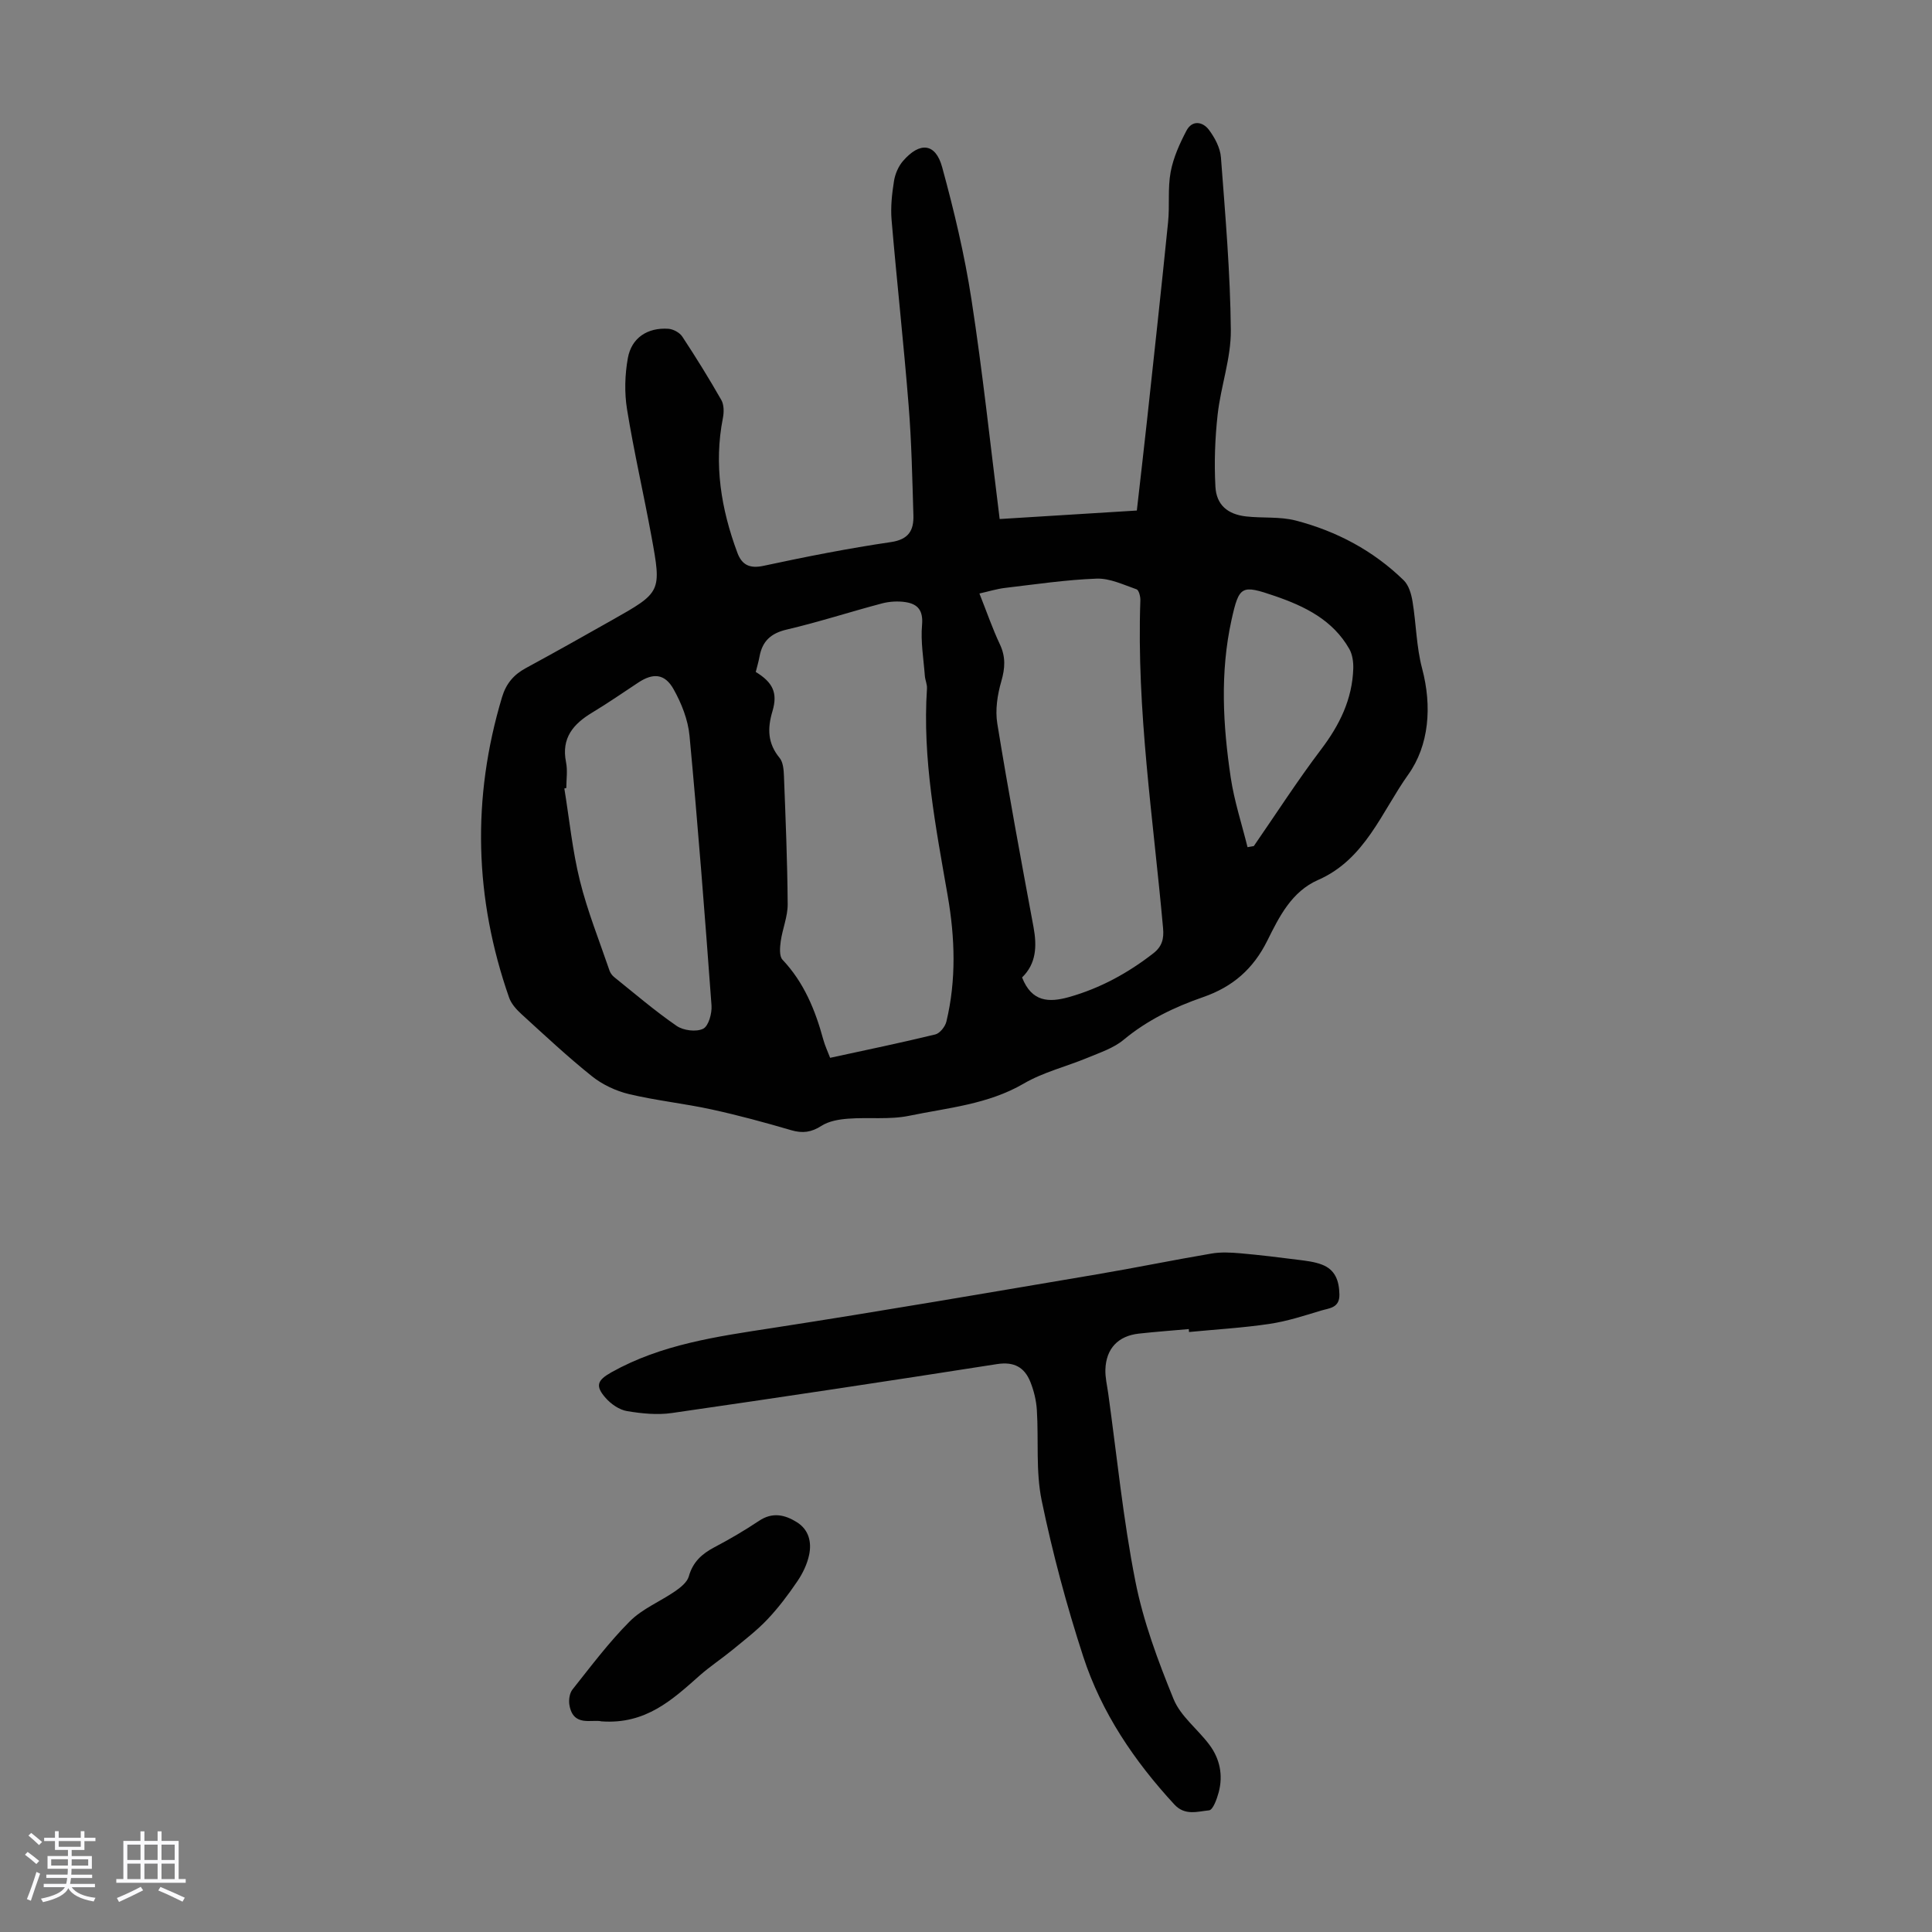
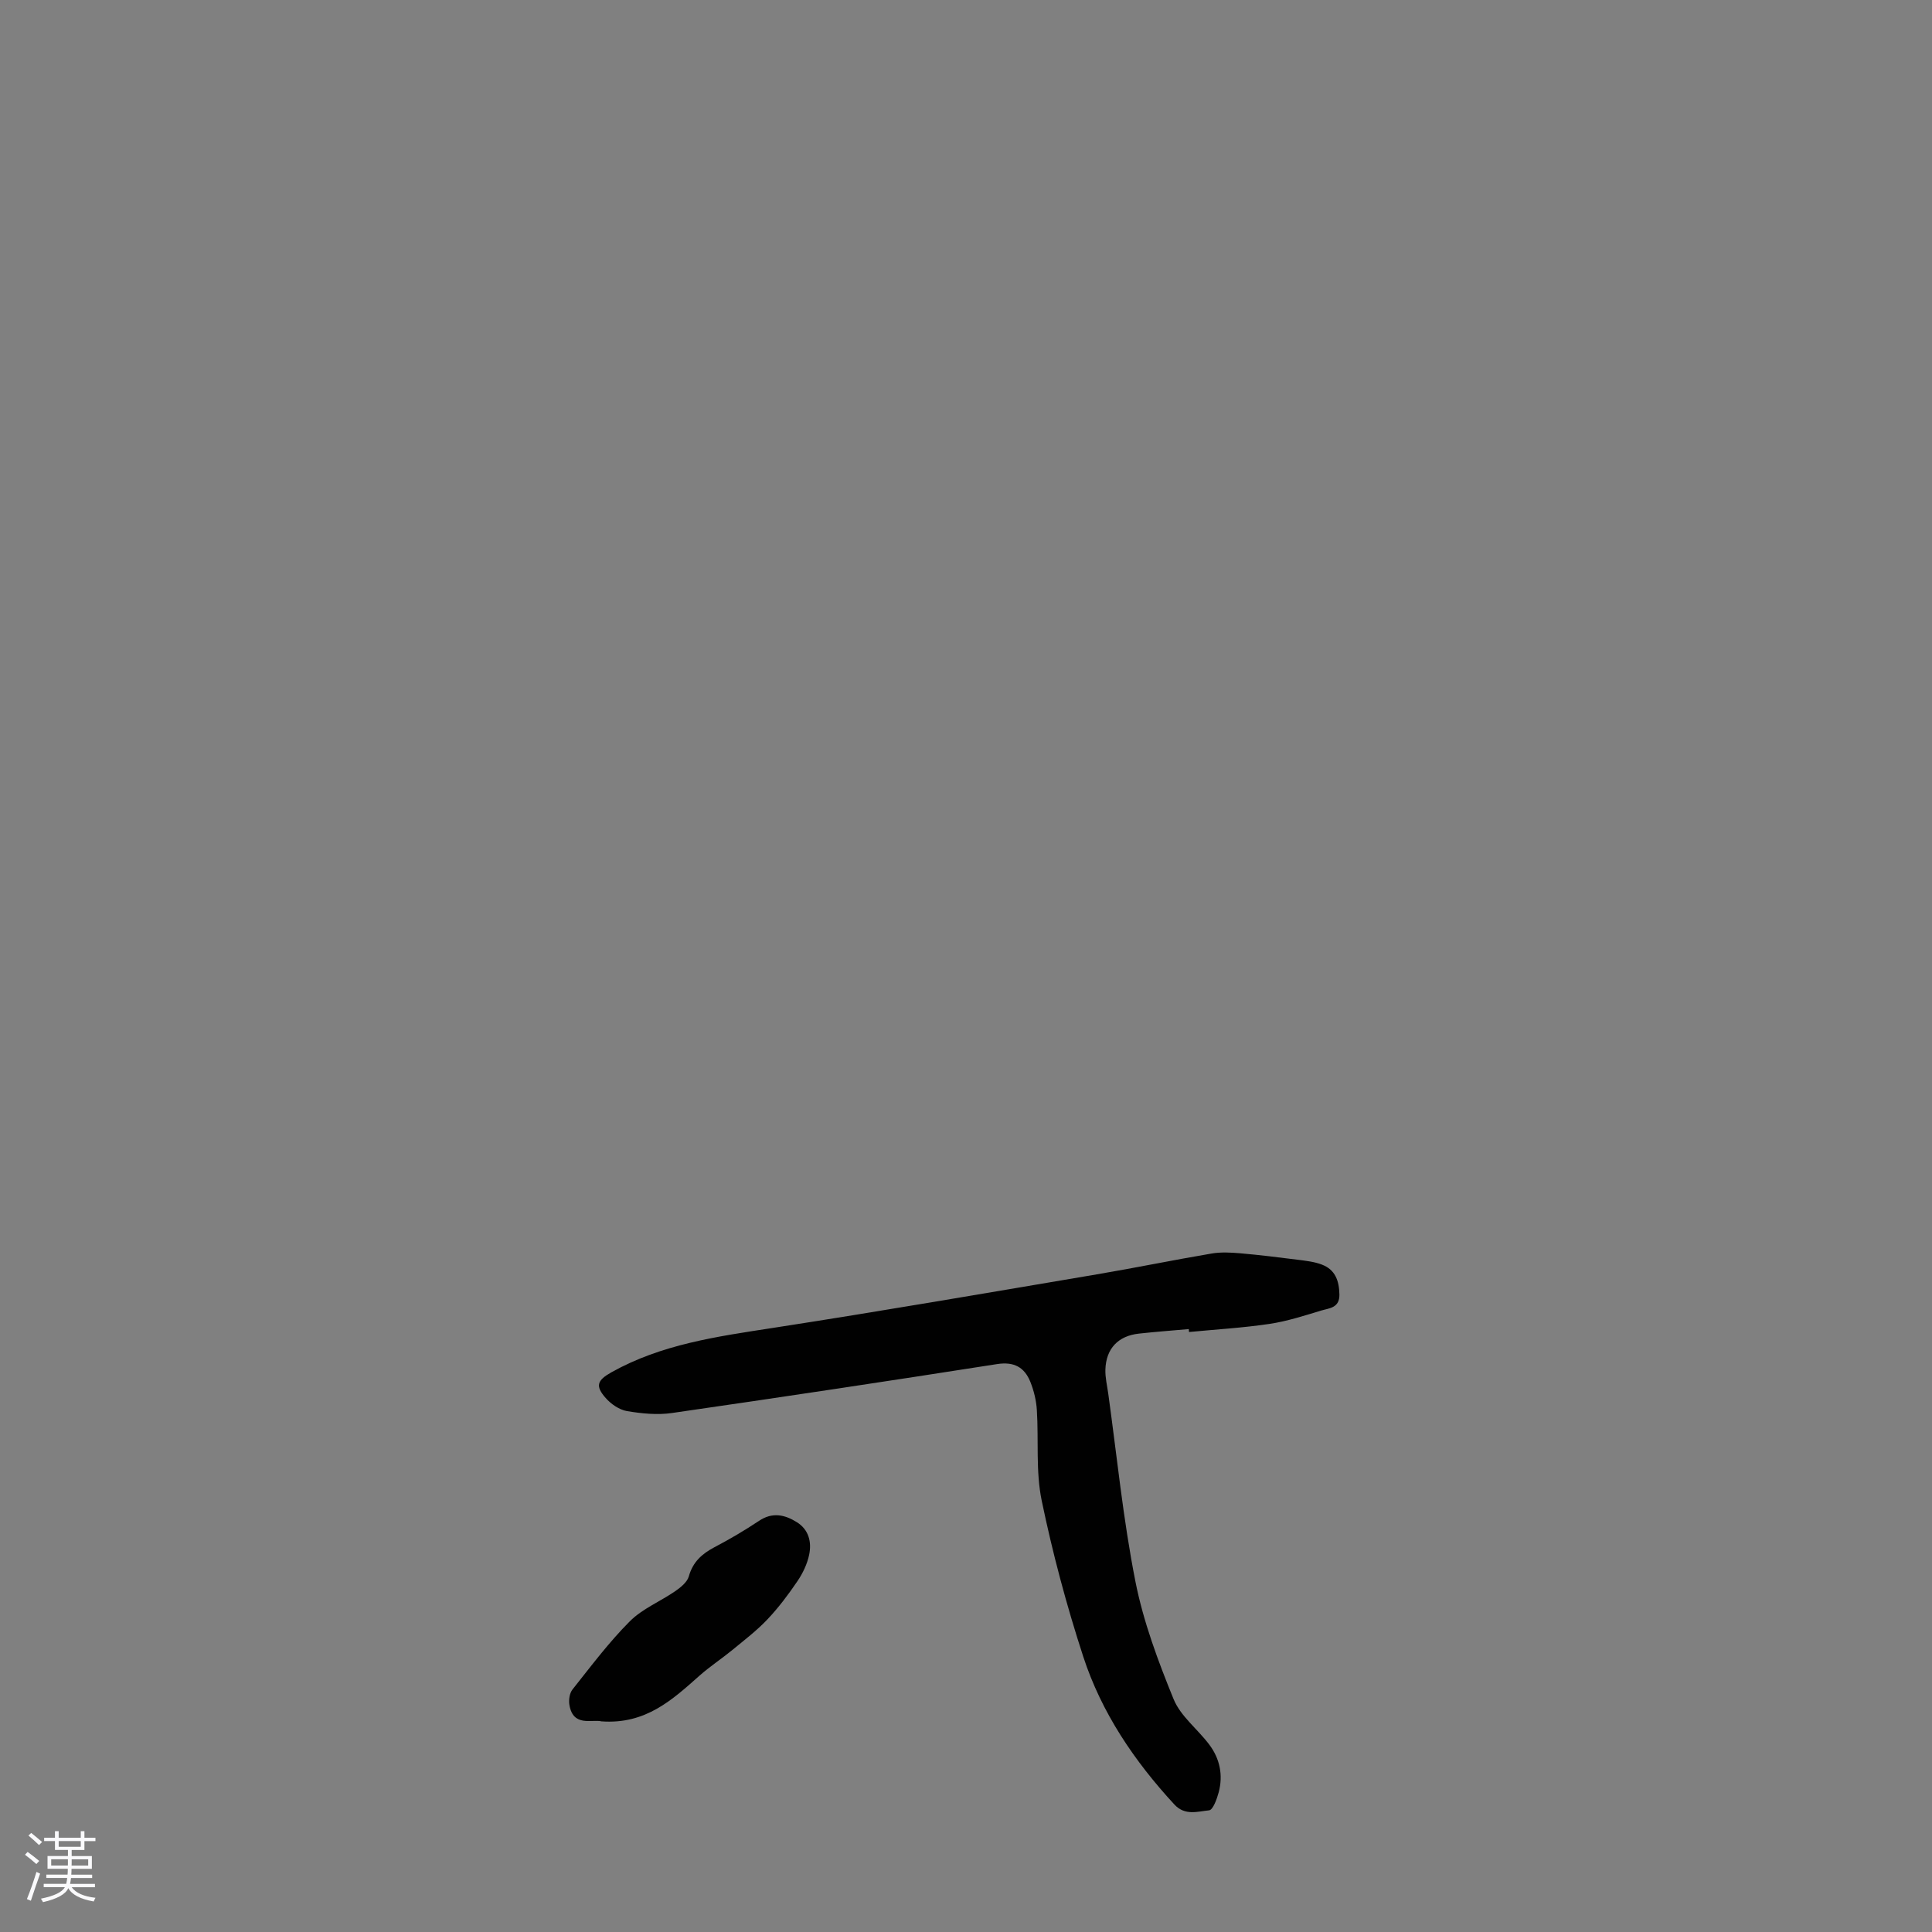
<svg xmlns="http://www.w3.org/2000/svg" enable-background="new 0 0 400 400" viewBox="0 0 400 400">
  <rect x="0" y="0" width="400" height="400" fill="#808080" stroke="none" />
  <path d="m5.17 384 .55-.58c.85.61 1.65 1.24 2.4 1.87l-.59.64c-.83-.73-1.62-1.38-2.36-1.93m1.22 9.53-.82-.34c.71-1.76 1.37-3.64 1.98-5.63.24.13.5.25.76.36-.6 1.67-1.24 3.54-1.92 5.61m-.5-13.5.57-.54c.56.44 1.31 1.06 2.26 1.87l-.64.64c-.68-.66-1.41-1.32-2.19-1.97m3.25.46h2.24v-1.36h.77v1.36h4.57v-1.36h.76v1.36h2.28v.69h-2.28v1.84h-2.64v1.26h4.18v2.64h-4.21c0 .45-.02.86-.05 1.21h4.32v.69h-4.38c-.04.34-.1.75-.19 1.22h5.15v.69h-4.82c.87 1.19 2.51 1.92 4.93 2.19-.17.31-.3.57-.37.76-2.77-.49-4.52-1.41-5.26-2.76-.56 1.26-2.3 2.23-5.24 2.9-.12-.24-.26-.48-.43-.72 2.73-.55 4.38-1.34 4.96-2.38h-4.38v-.69h4.65c.1-.38.17-.79.21-1.22h-4.32v-.69h4.4c.03-.34.05-.75.05-1.21h-4.2v-2.64h4.23v-1.26h-2.69v-1.84h-2.24zm1.46 4.46v1.29h3.45c.01-.4.02-.57.01-.53v-.32-.45h-3.46zm1.55-2.59h4.57v-1.19h-4.57zm6.11 2.59h-3.42v.77c-.01.19-.01.37-.02.53h3.44z" fill="#fafafc" />
-   <path d="m32.63 379.16h.82v1.98h3.54v7.89h1.46v.78h-14.37v-.78h1.46v-7.89h3.54v-1.98h.82v1.98h2.73zm-3.49 11.48.5.73c-1.61.82-3.28 1.63-5 2.41-.13-.27-.28-.55-.44-.82 1.75-.72 3.4-1.49 4.94-2.32m-2.78-5.55h2.73v-3.18h-2.73zm0 3.95h2.73v-3.2h-2.73zm3.54-3.95h2.73v-3.18h-2.73zm0 3.95h2.73v-3.2h-2.73zm7.89 4.68c-1.84-.92-3.51-1.7-5.02-2.32l.45-.73c1.89.8 3.57 1.55 5.04 2.23zm-1.62-11.81h-2.73v3.18h2.73zm-2.73 7.13h2.73v-3.2h-2.73z" fill="#fafafc" />
  <g fill="#010101">
-     <path d="m206.97 107.46c9.55-.59 18.8-1.17 28.4-1.76.71-6.31 1.44-12.49 2.11-18.68 1.48-13.68 2.98-27.35 4.36-41.04.35-3.44-.1-7 .53-10.37.55-2.96 1.86-5.86 3.27-8.55 1.18-2.25 3.37-1.9 4.67-.16 1.21 1.62 2.32 3.71 2.47 5.67.9 11.92 1.94 23.86 2.05 35.8.05 5.81-2.08 11.6-2.73 17.46-.55 4.94-.73 9.98-.46 14.94.21 3.79 2.54 5.71 6.33 6.15 3.44.39 7.04 0 10.33.86 8.44 2.2 16.04 6.23 22.33 12.37 1.05 1.03 1.57 2.85 1.82 4.39.76 4.6.79 9.37 1.98 13.85 2.09 7.86 1.45 15.93-2.87 21.98-5.49 7.69-8.91 17.54-18.63 21.8-5.53 2.42-8.09 7.64-10.55 12.59-2.91 5.85-7.14 9.55-13.31 11.69-5.89 2.04-11.52 4.74-16.44 8.83-2.08 1.73-4.88 2.64-7.44 3.71-4.4 1.83-9.17 2.98-13.23 5.35-7.41 4.32-15.7 5.01-23.73 6.67-4.07.84-8.42.28-12.62.6-1.89.14-3.99.49-5.53 1.48-2.09 1.34-3.89 1.6-6.25.91-5.46-1.6-10.98-3.1-16.54-4.31-5.65-1.23-11.45-1.83-17.07-3.17-2.71-.65-5.49-1.96-7.66-3.69-5.06-4.05-9.81-8.5-14.6-12.87-1.03-.94-2.1-2.12-2.55-3.4-7.2-20.58-7.75-41.33-1.46-62.25.83-2.76 2.4-4.62 4.89-5.97 5.99-3.25 11.93-6.59 17.87-9.95 10.21-5.77 10.28-5.8 8.17-17.32-1.61-8.79-3.63-17.51-5.06-26.33-.56-3.45-.45-7.16.17-10.6.76-4.21 4.08-6.36 8.38-6.07 1.02.07 2.34.78 2.89 1.62 2.83 4.29 5.54 8.67 8.09 13.14.56.99.55 2.53.32 3.71-1.9 9.62-.37 18.85 2.99 27.89.94 2.54 2.56 3.34 5.46 2.71 8.74-1.88 17.52-3.61 26.36-4.91 3.7-.55 4.72-2.47 4.63-5.54-.23-7.59-.38-15.2-.99-22.77-1.02-12.82-2.44-25.6-3.53-38.41-.22-2.64.08-5.38.5-8.02.23-1.46.91-3.06 1.88-4.17 3.48-4.02 6.73-3.7 8.09 1.28 2.47 9.02 4.65 18.17 6.07 27.4 2.31 14.96 3.91 30.08 5.84 45.46zm-50.5 31.66c3.51 2.15 4.6 4.3 3.46 8.13-1.07 3.57-1.01 6.65 1.48 9.67.74.9.85 2.49.9 3.78.34 8.83.71 17.67.77 26.5.02 2.56-1.08 5.11-1.44 7.7-.17 1.25-.33 3.06.37 3.8 4.45 4.71 6.78 10.42 8.44 16.52.34 1.26.92 2.47 1.42 3.79 7.41-1.61 14.62-3.1 21.77-4.84.95-.23 2.05-1.62 2.3-2.66 2.07-8.62 1.78-17.36.28-26-2.47-14.22-5.27-28.39-4.3-42.95.06-.86-.37-1.74-.44-2.62-.26-3.52-.89-7.08-.58-10.56.26-2.97-.86-4.31-3.37-4.71-1.59-.25-3.36-.15-4.92.26-6.59 1.74-13.08 3.86-19.71 5.41-3.31.77-5.06 2.4-5.65 5.59-.2 1.09-.52 2.16-.78 3.19zm55.14 63.25c2 5.1 5.55 5.24 9.76 4.05 6.45-1.83 12.16-4.96 17.42-9.05 1.82-1.42 2.21-3.03 2.01-5.21-2.02-22.59-5.51-45.07-4.7-67.86.03-.78-.31-2.13-.79-2.29-2.7-.94-5.53-2.31-8.27-2.21-6.34.23-12.65 1.18-18.96 1.92-1.69.2-3.35.72-5.3 1.16 1.55 3.9 2.71 7.29 4.23 10.51 1.23 2.61 1.09 4.93.3 7.67-.81 2.78-1.29 5.94-.83 8.75 2.29 14.08 4.89 28.11 7.5 42.14.73 3.95.57 7.56-2.37 10.42zm-94.36-39.22c-.14.03-.28.06-.41.09 1.04 6.38 1.67 12.85 3.22 19.1 1.57 6.33 4.03 12.44 6.14 18.63.17.49.54.99.95 1.32 4.27 3.43 8.44 7.01 12.94 10.11 1.39.96 4.06 1.3 5.49.59 1.13-.56 1.85-3.2 1.73-4.83-1.37-18.62-2.81-37.23-4.55-55.81-.31-3.32-1.66-6.74-3.31-9.67-1.82-3.24-4.24-3.38-7.27-1.38-3.17 2.09-6.3 4.26-9.55 6.22-3.93 2.36-6.45 5.27-5.44 10.28.35 1.72.06 3.56.06 5.35zm141.04 12.25c.43-.08.87-.15 1.3-.23 4.63-6.7 9.04-13.56 13.95-20.04 3.82-5.04 6.44-10.37 6.64-16.72.04-1.34-.17-2.89-.81-4.03-3.42-6.02-9.2-8.85-15.44-10.99-6.89-2.36-7.38-2.17-8.96 4.97-2.39 10.85-1.78 21.77-.16 32.63.73 4.87 2.29 9.61 3.48 14.41z" />
    <path d="m246.13 275.17c-3.45.31-6.9.56-10.34.94-4.29.47-6.8 3.1-6.93 7.45-.05 1.65.36 3.32.59 4.97 1.8 12.95 3.08 26.01 5.61 38.82 1.64 8.35 4.69 16.52 7.92 24.44 1.45 3.55 5 6.22 7.4 9.43 2.18 2.91 2.88 6.31 1.94 9.85-.37 1.39-1.19 3.66-1.99 3.74-2.37.23-4.98 1.17-7.18-1.2-8.3-8.99-15.08-19-18.87-30.61-3.45-10.59-6.35-21.42-8.61-32.33-1.25-6.05-.61-12.48-1-18.73-.12-1.97-.61-3.99-1.34-5.82-1.21-3.02-3.35-4.25-6.9-3.7-22.42 3.51-44.86 6.89-67.32 10.13-3.03.44-6.26.11-9.31-.4-1.59-.27-3.29-1.45-4.4-2.71-2.21-2.5-1.76-3.66 1.17-5.31 10.38-5.82 21.86-7.41 33.39-9.19 22.42-3.46 44.77-7.32 67.14-11.1 7.93-1.34 15.82-2.97 23.75-4.31 1.93-.33 3.97-.22 5.94-.05 4.01.35 8 .84 11.99 1.35 1.65.21 3.36.4 4.9.99 2.76 1.05 3.57 3.32 3.63 6.18.06 2.83-2.13 2.84-3.79 3.34-3.52 1.07-7.07 2.22-10.69 2.76-5.51.82-11.1 1.14-16.66 1.68-.01-.2-.03-.4-.04-.61z" />
    <path d="m124.54 356.39c-1.96-.49-5.87 1.24-6.65-3.4-.17-1.02.02-2.42.63-3.19 3.83-4.82 7.54-9.78 11.87-14.12 2.61-2.62 6.32-4.11 9.43-6.26 1.12-.78 2.45-1.85 2.79-3.04.83-2.98 2.7-4.67 5.3-6.04 3.16-1.66 6.26-3.48 9.23-5.46 2.77-1.86 5.33-1.29 7.82.26 2.5 1.55 3.12 4.14 2.56 6.78-.4 1.9-1.31 3.81-2.41 5.43-1.88 2.77-3.91 5.48-6.21 7.91-2.18 2.31-4.74 4.26-7.2 6.29-2.23 1.83-4.65 3.42-6.81 5.32-5.64 5-11.16 10.18-20.35 9.52z" />
  </g>
</svg>